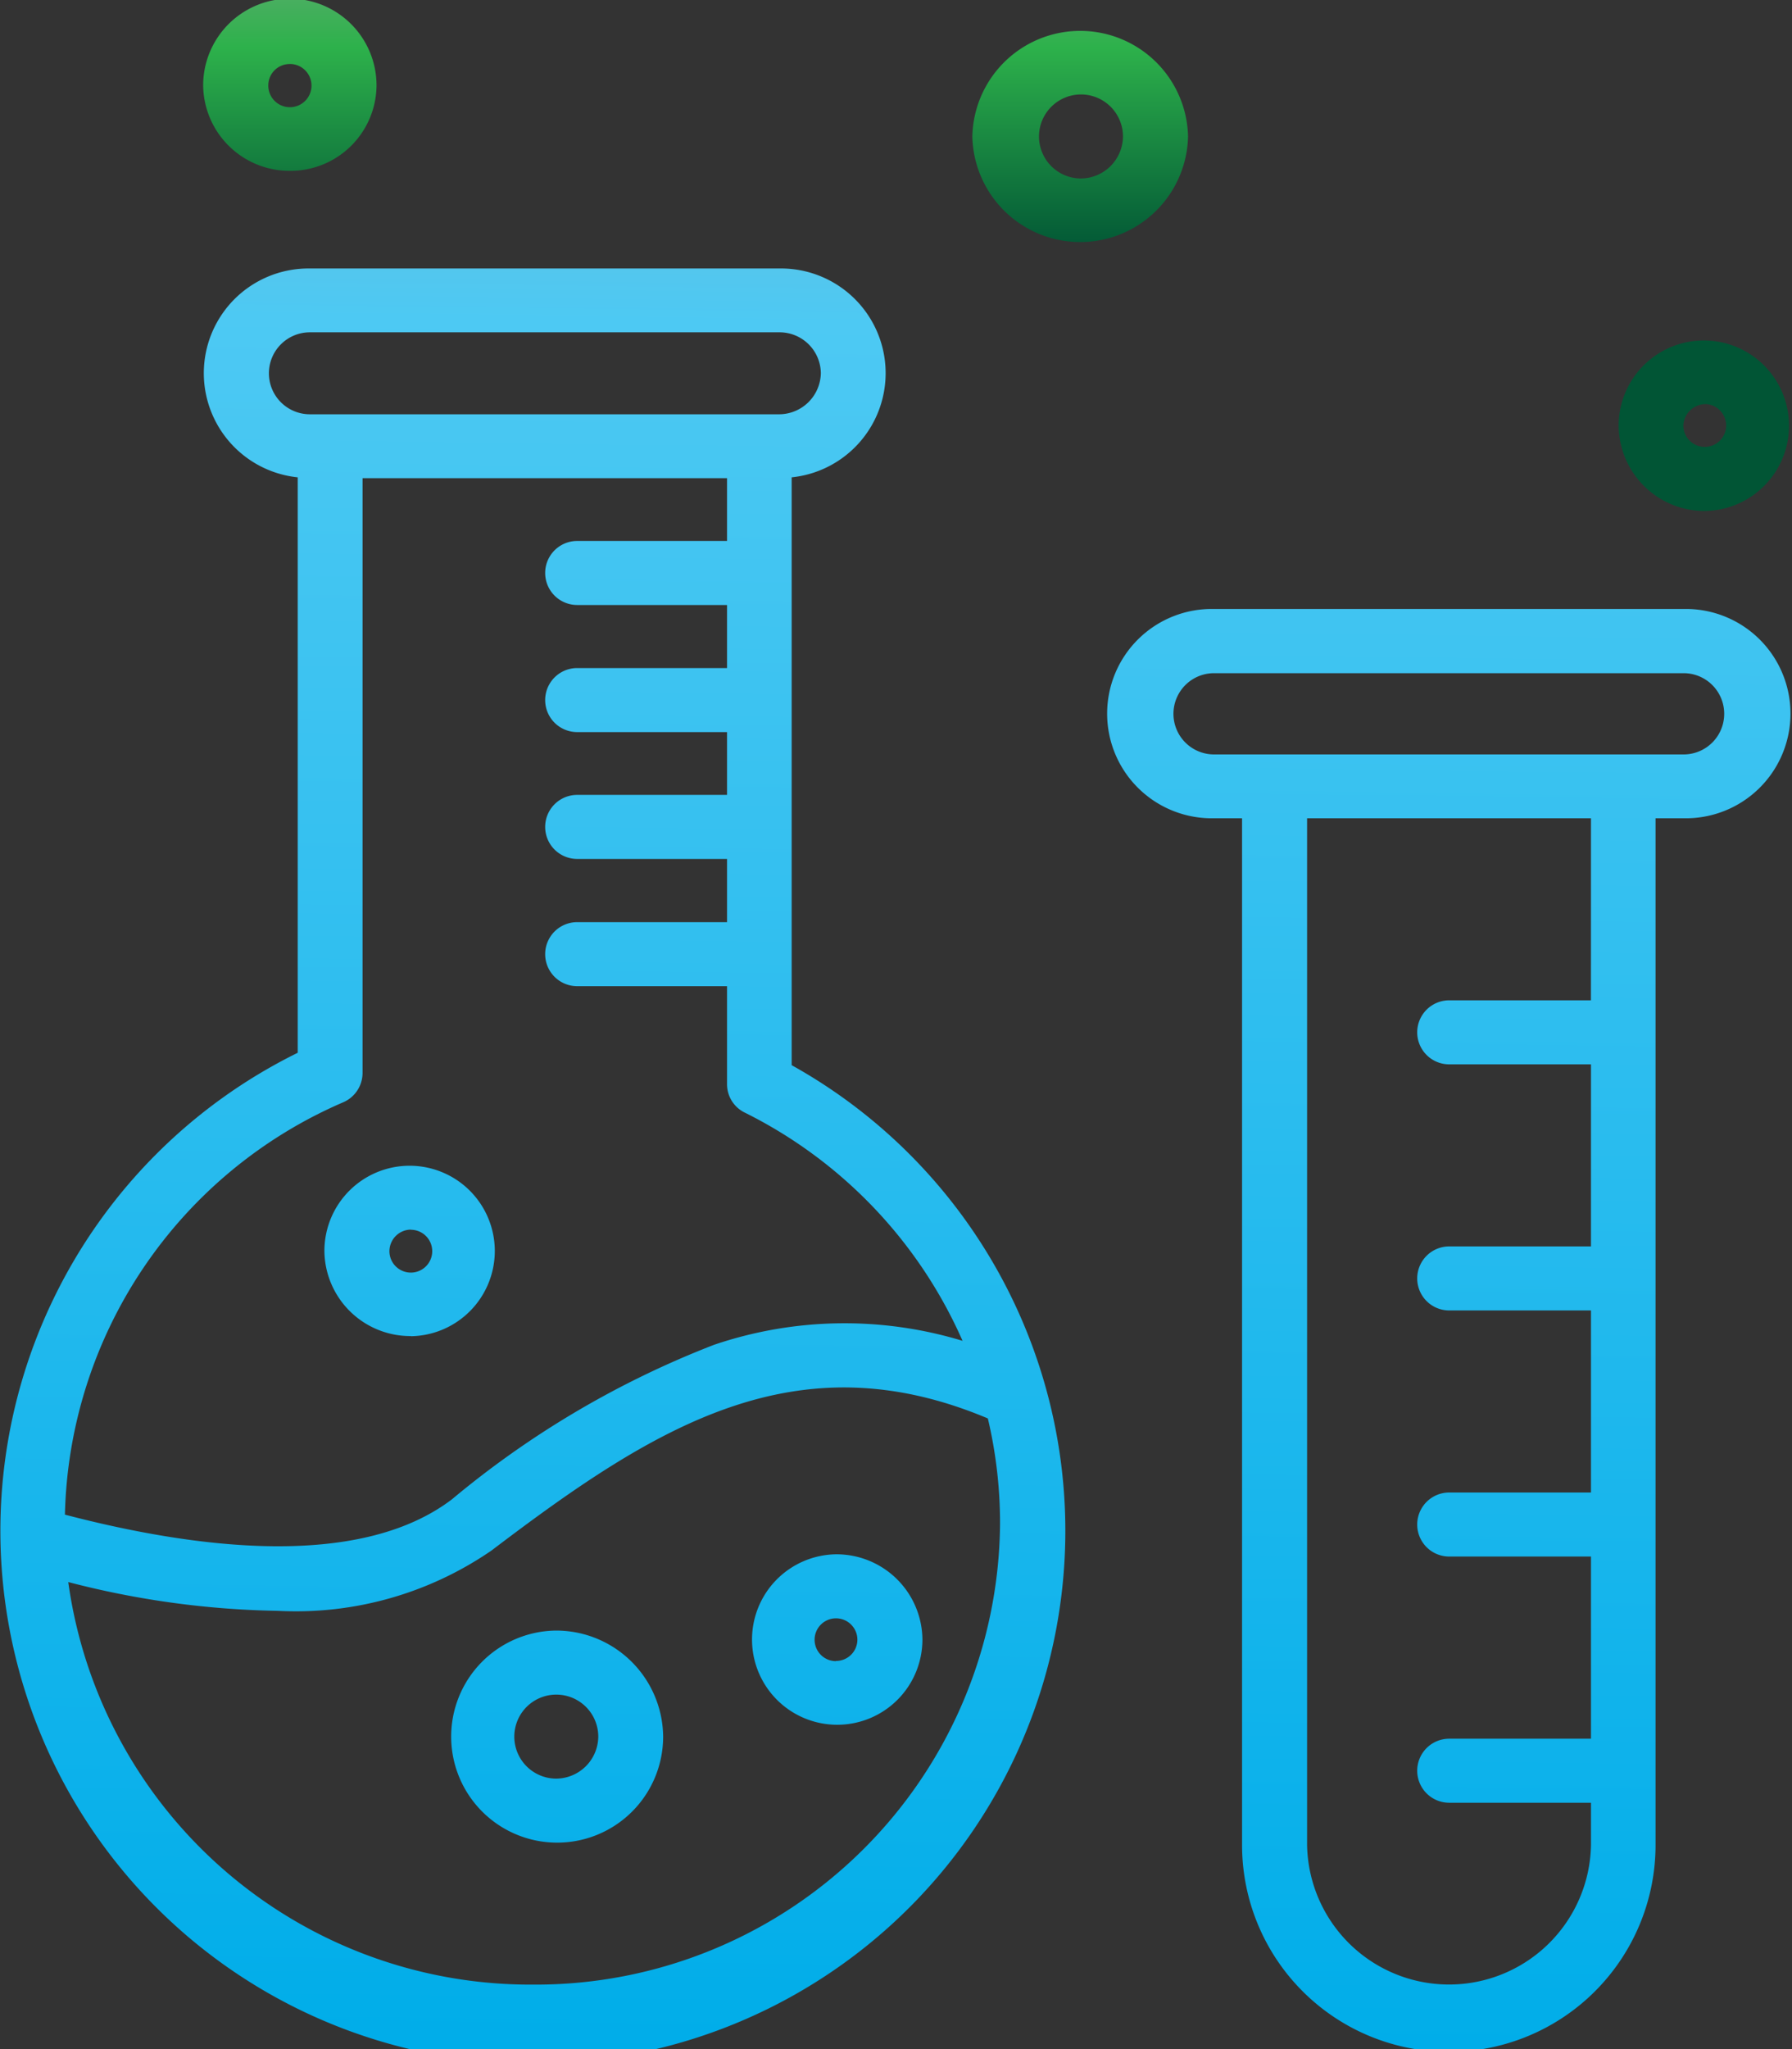
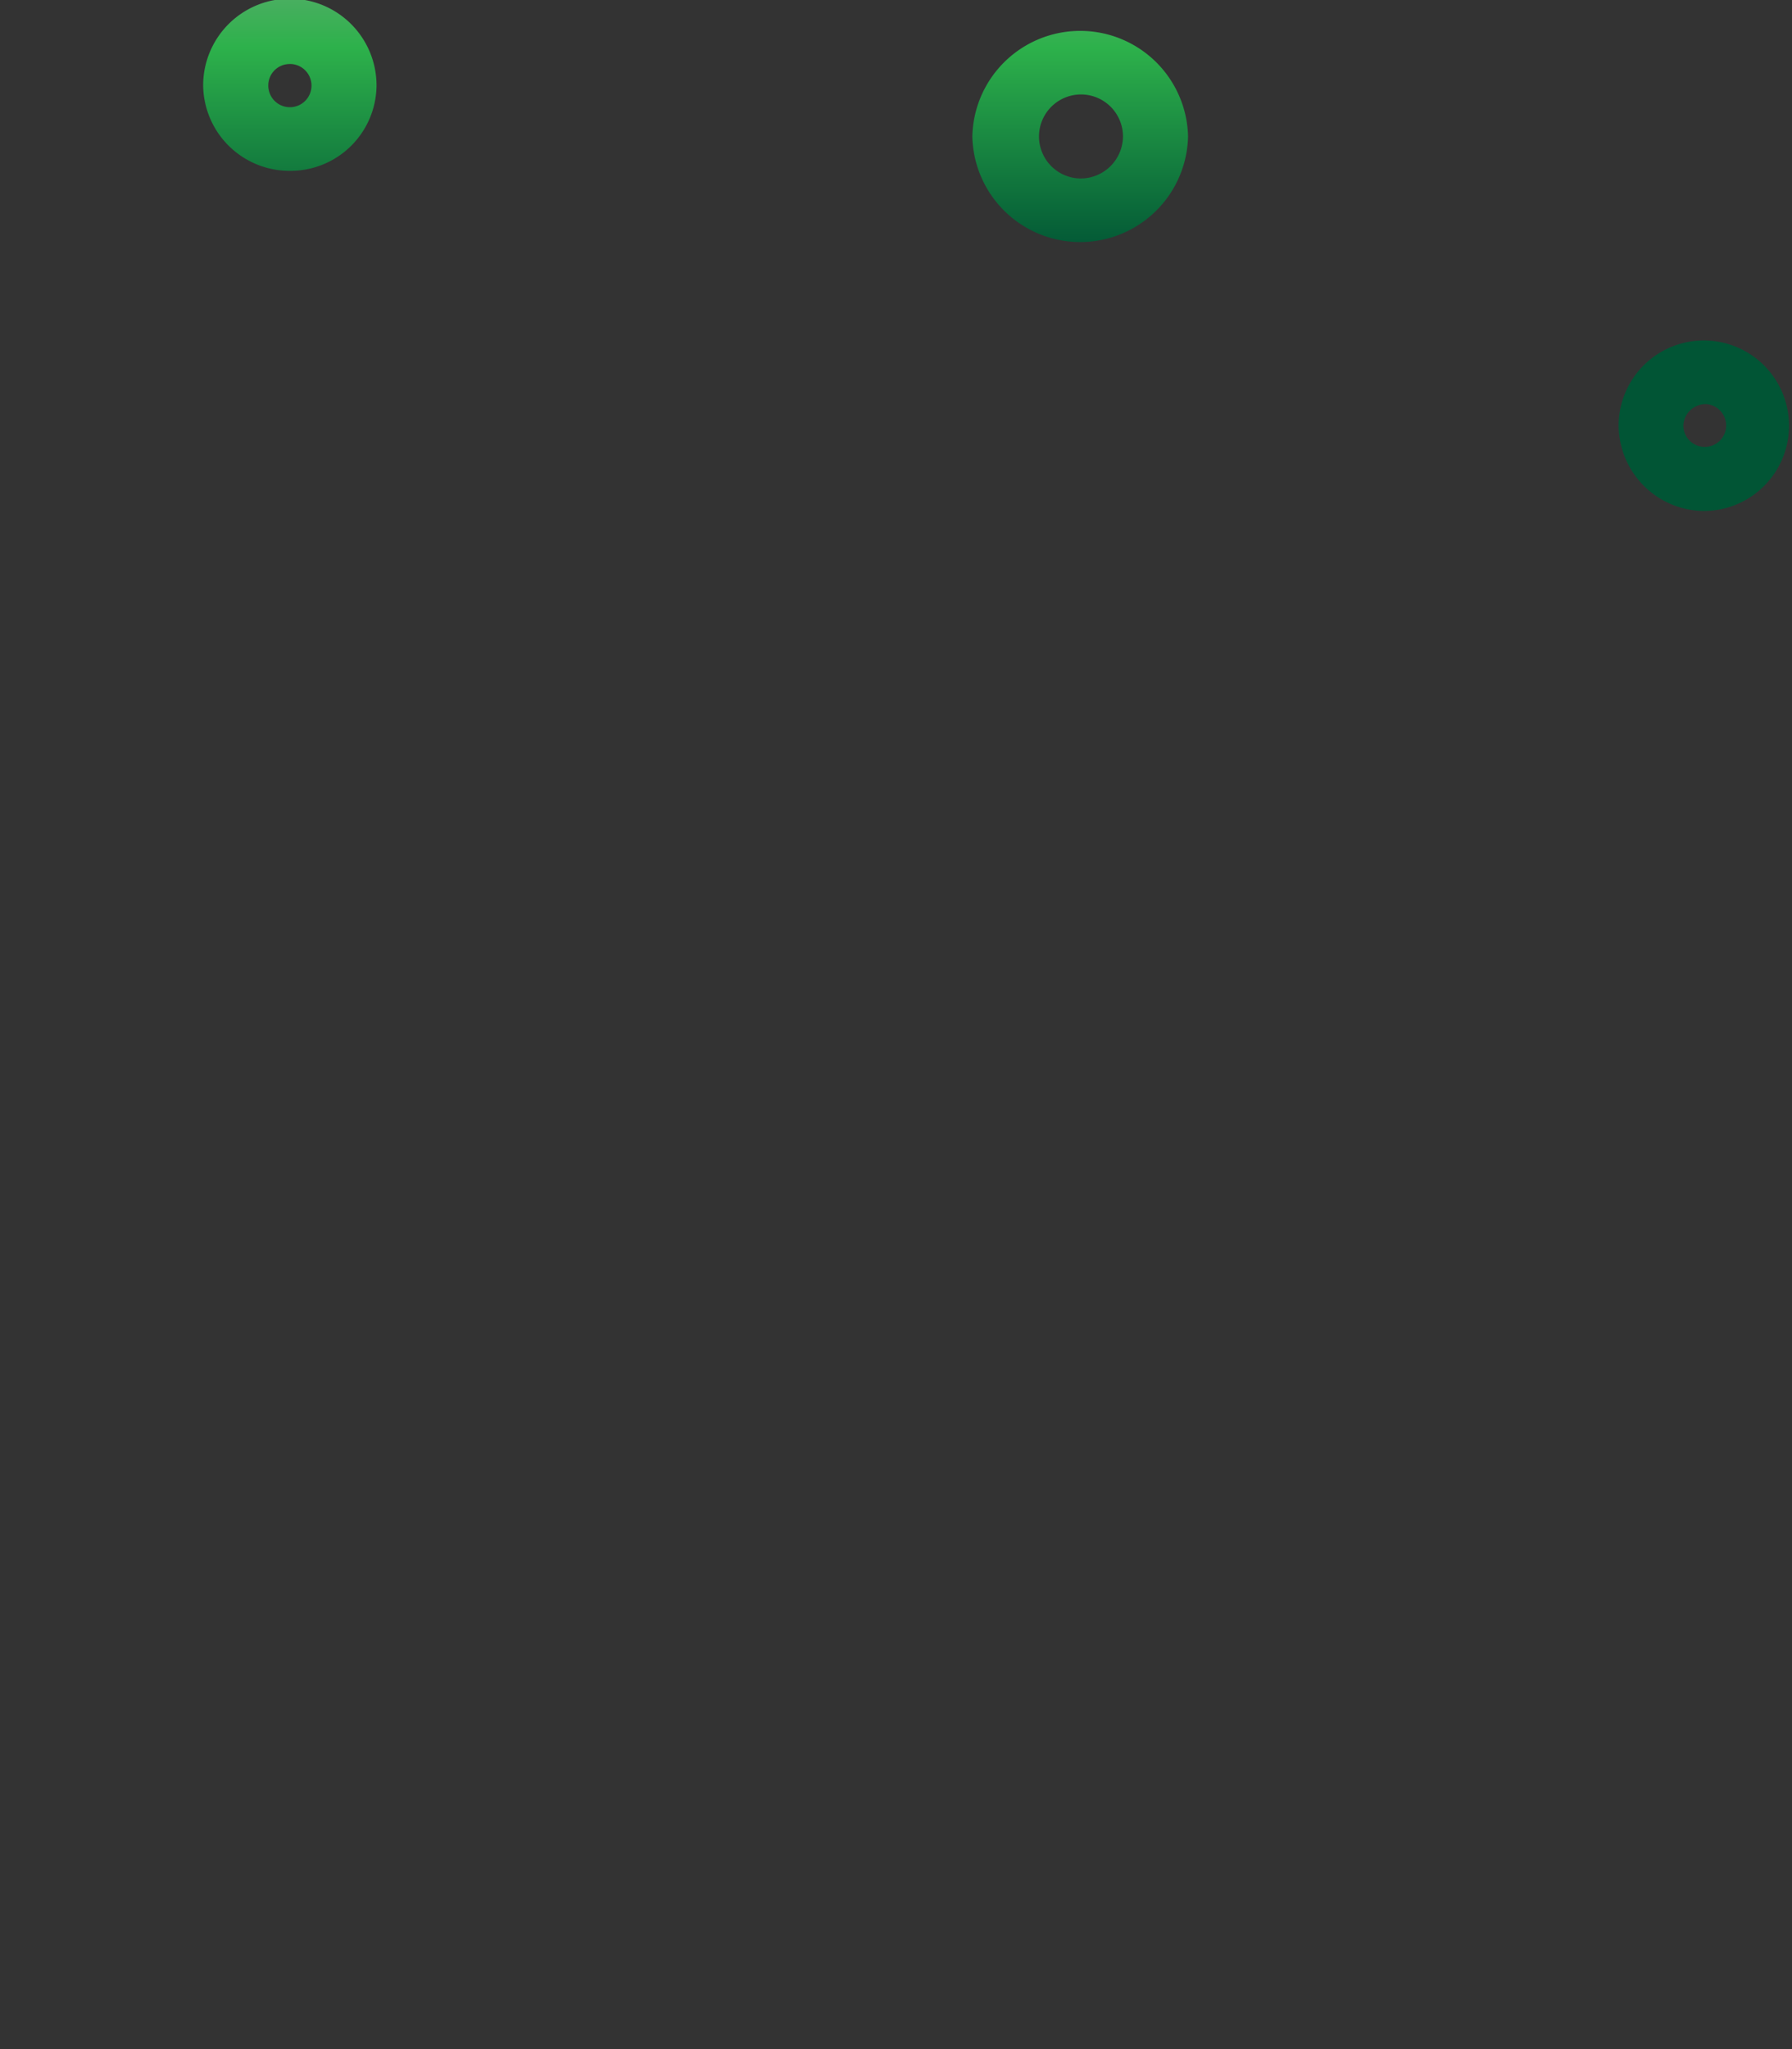
<svg xmlns="http://www.w3.org/2000/svg" id="Group_43382" data-name="Group 43382" width="35" height="40" viewBox="0 0 35 40">
  <rect x="0" y="0" width="35" height="40" fill="#333333" stroke="none" />
  <defs>
    <linearGradient id="linear-gradient" x1="1" y1="1" x2="1.039" y2="-1.978" gradientUnits="objectBoundingBox">
      <stop offset="0" stop-color="#00ade9" />
      <stop offset="0.322" stop-color="#4dc9f3" />
      <stop offset="0.466" stop-color="#a7a7a7" />
      <stop offset="0.752" stop-color="#e8e4e8" />
      <stop offset="0.898" stop-color="#fff" />
      <stop offset="1" stop-color="#fbfffc" />
    </linearGradient>
    <linearGradient id="linear-gradient-2" y1="0.5" x2="0" y2="-0.759" gradientUnits="objectBoundingBox">
      <stop offset="0" stop-color="#015535" />
      <stop offset="0.322" stop-color="#2db14b" />
      <stop offset="0.659" stop-color="#a7a7a7" />
      <stop offset="0.752" stop-color="#e8e4e8" />
      <stop offset="0.898" stop-color="#fff" />
      <stop offset="1" stop-color="#fbfffc" />
    </linearGradient>
  </defs>
-   <path id="chemistry" d="M51.162,82.552V71.077A2.044,2.044,0,0,0,50.916,67H41.753a2.044,2.044,0,0,0-.238,4.077V82.31a10.4,10.4,0,1,0,9.647.242ZM40.952,69.046a.8.8,0,0,1,.8-.8h9.171a.806.806,0,0,1,.809.8.817.817,0,0,1-.809.8H41.753A.8.8,0,0,1,40.952,69.046ZM42.4,83.278a.624.624,0,0,0,.381-.57V71.093H49.9v1.226H46.973a.625.625,0,1,0,0,1.25H49.9V74.8H46.973a.625.625,0,1,0,0,1.25H49.9v1.226H46.973a.625.625,0,1,0,0,1.25H49.9v1.234H46.973a.625.625,0,1,0,0,1.25H49.9v1.914a.615.615,0,0,0,.349.555A9.042,9.042,0,0,1,54.5,87.933a7.93,7.93,0,0,0-4.855.078,18.256,18.256,0,0,0-5.117,3.015c-1.817,1.383-5.03.961-7.56.3A8.986,8.986,0,0,1,42.4,83.278ZM46.1,100.5a9.109,9.109,0,0,1-9.067-7.858,17.323,17.323,0,0,0,4.093.562A6.743,6.743,0,0,0,45.3,92.026c3.189-2.421,5.942-4.155,9.694-2.578a8.891,8.891,0,0,1,.238,2.062A9.068,9.068,0,0,1,46.1,100.5ZM68.582,73.647H59.412a2.043,2.043,0,1,0,0,4.085h.547V97.775a4.038,4.038,0,0,0,8.076,0V77.732h.547a2.043,2.043,0,1,0,0-4.085Zm-1.809,7.639H64.005a.625.625,0,1,0,0,1.25h2.769V86.09H64.005a.625.625,0,1,0,0,1.25h2.769v3.554H64.005a.625.625,0,1,0,0,1.25h2.769V95.7H64.005a.625.625,0,1,0,0,1.25h2.769v.828a2.773,2.773,0,0,1-5.545,0V77.732h5.545Zm1.809-4.8H59.412a.793.793,0,1,1,0-1.586h9.171a.793.793,0,1,1,0,1.586ZM46.552,93.589a2.07,2.07,0,1,0,2.1,2.07A2.09,2.09,0,0,0,46.552,93.589Zm0,2.89a.82.82,0,1,1,.833-.82A.827.827,0,0,1,46.552,96.479ZM52.026,92.1a1.664,1.664,0,1,0,1.69,1.664A1.678,1.678,0,0,0,52.026,92.1Zm0,2.086a.418.418,0,1,1,.42-.422A.417.417,0,0,1,52.026,94.182Zm-8.3-6.343a1.664,1.664,0,1,0-1.69-1.664A1.678,1.678,0,0,0,43.728,87.84Zm0-2.078a.418.418,0,1,1-.42.422A.423.423,0,0,1,43.728,85.762Z" transform="translate(-35.7 -61.759)" fill="url(#linear-gradient)" />
  <path id="chemistry-2" data-name="chemistry" d="M105.136,2.564a2.107,2.107,0,0,0-4.213,0,2.107,2.107,0,0,0,4.213,0Zm-2.106.82a.82.82,0,1,1,.835-.82A.827.827,0,0,1,103.03,3.384ZM87.593,3.235a1.68,1.68,0,0,0,1.693-1.664A1.693,1.693,0,0,0,85.9,1.564,1.687,1.687,0,0,0,87.593,3.235Zm0-2.086a.422.422,0,1,1-.421.422A.417.417,0,0,1,87.593,1.15Zm27.646,8.725a1.664,1.664,0,1,0-1.693-1.664A1.68,1.68,0,0,0,115.239,9.875Zm0-2.086a.418.418,0,1,1-.429.422A.434.434,0,0,1,115.239,7.789Z" transform="translate(-81.932 0.1)" fill="url(#linear-gradient-2)" />
</svg>